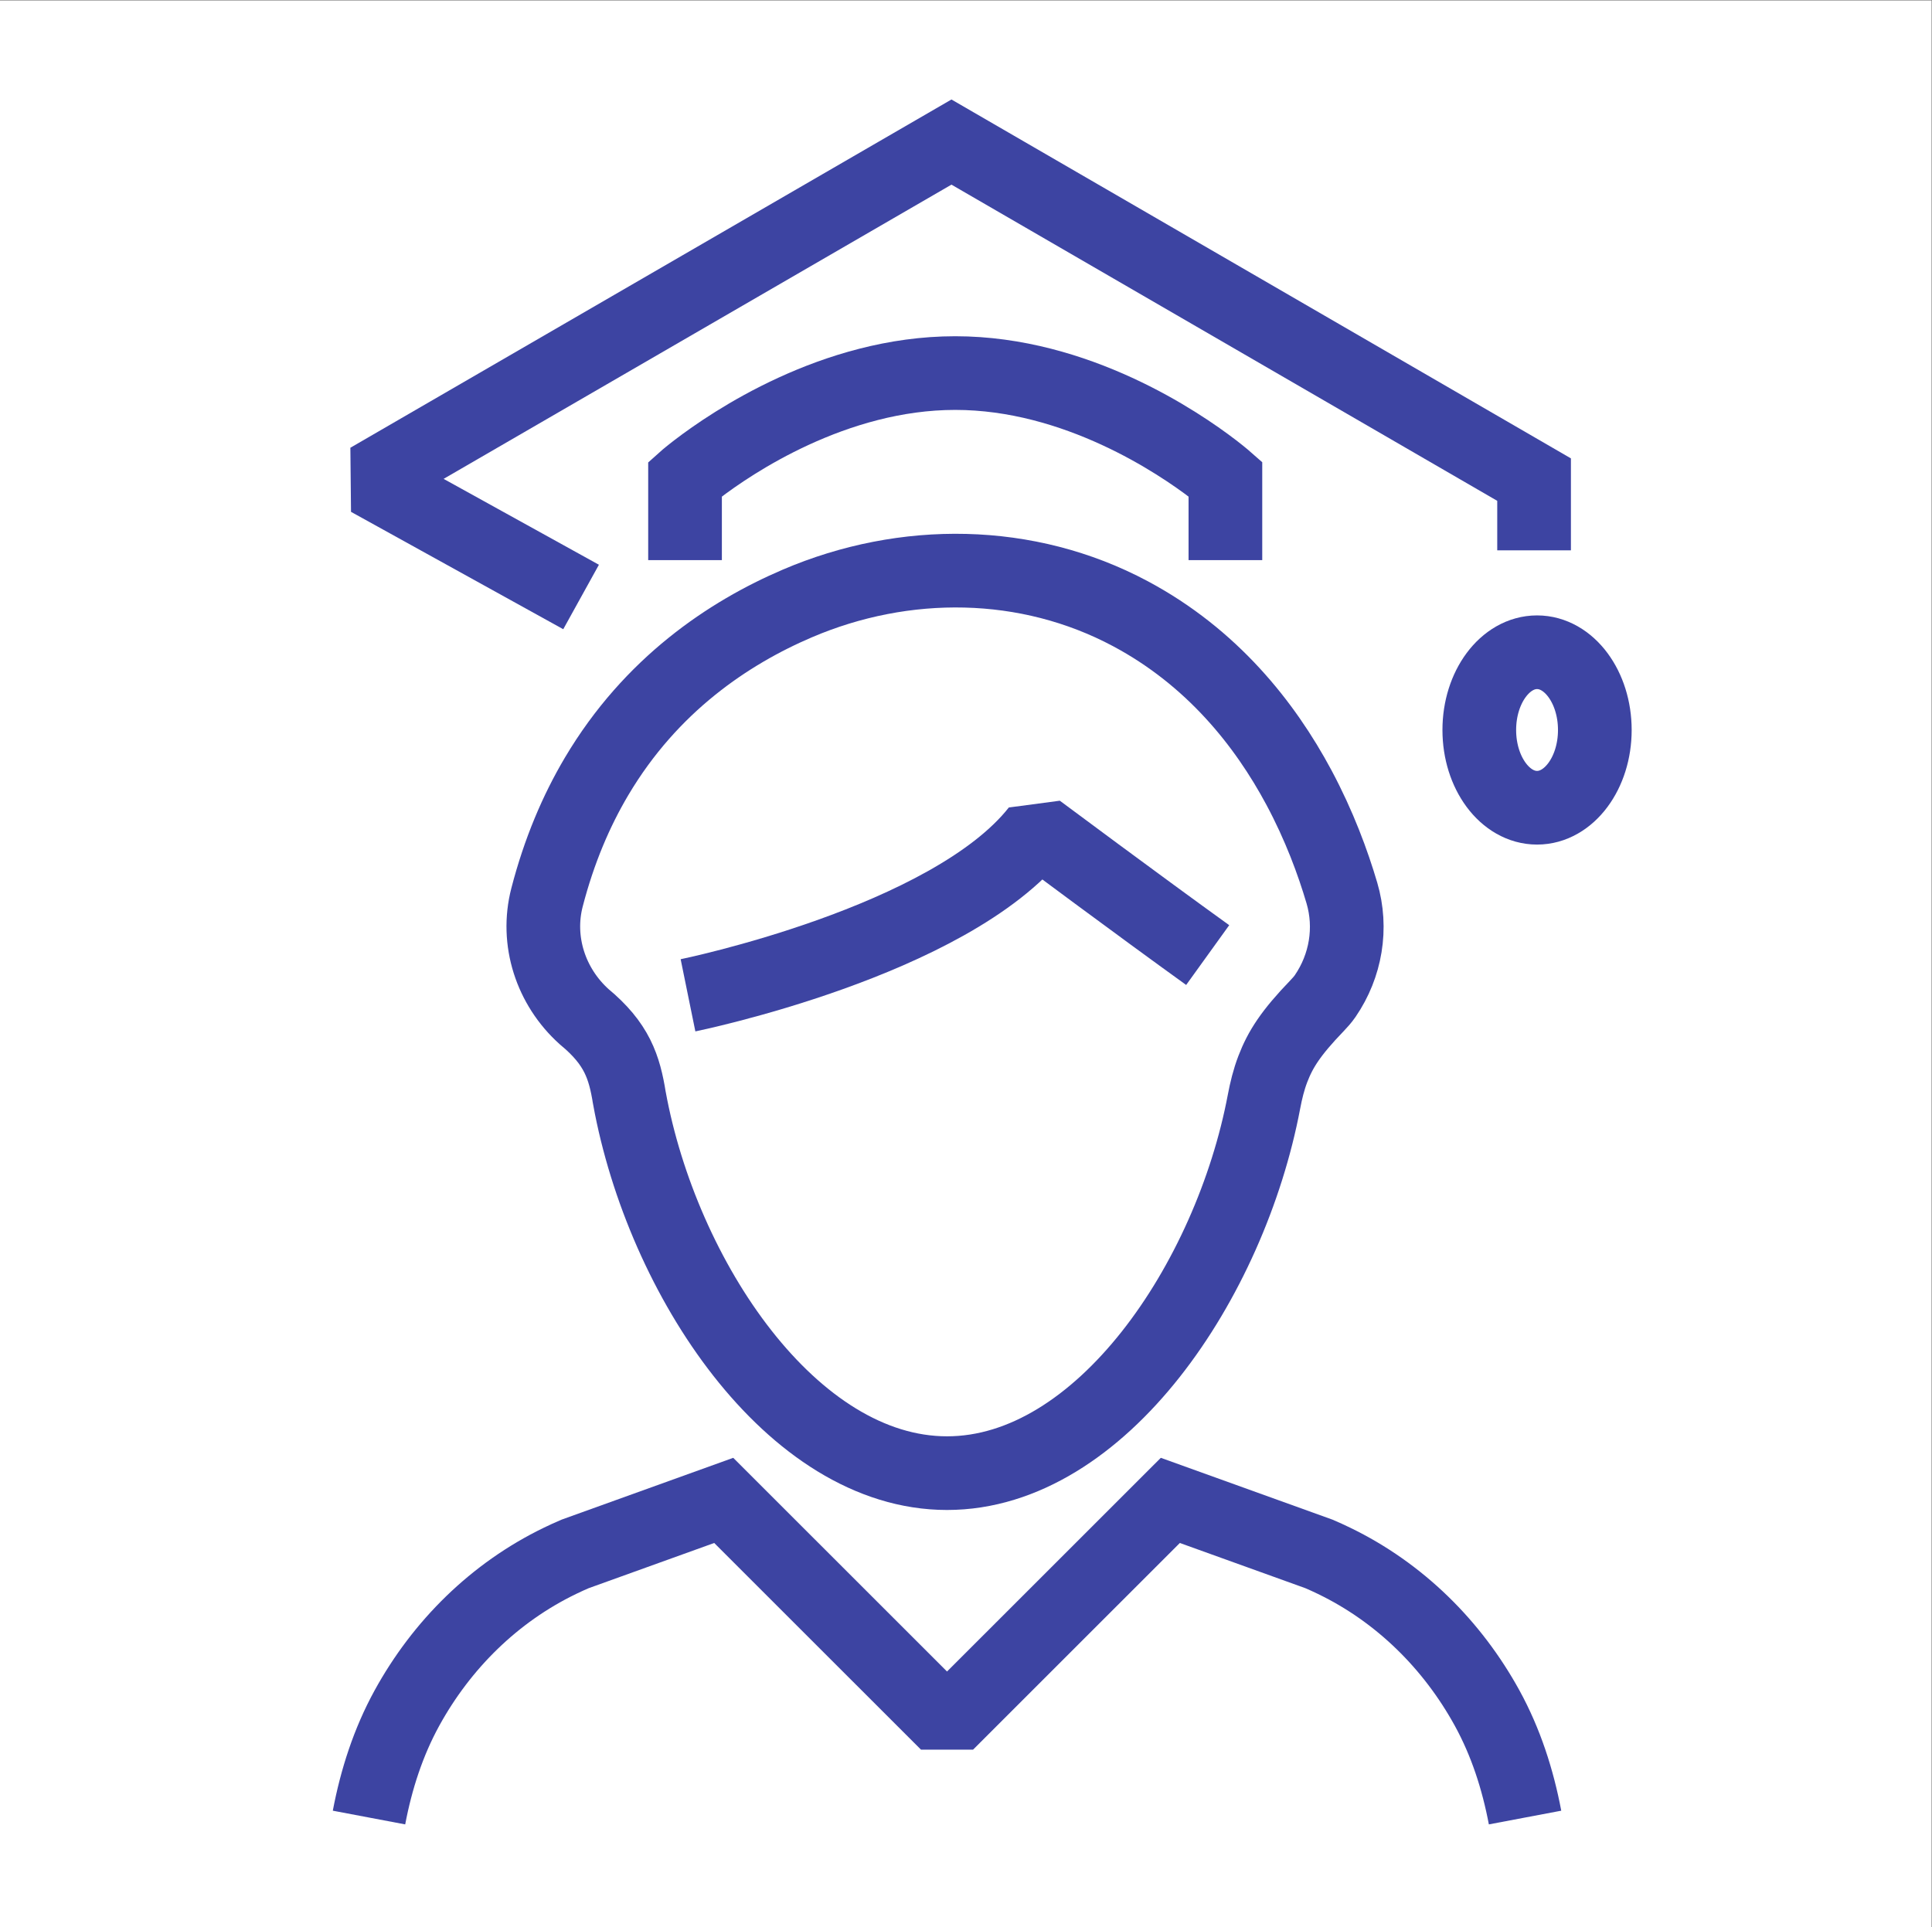
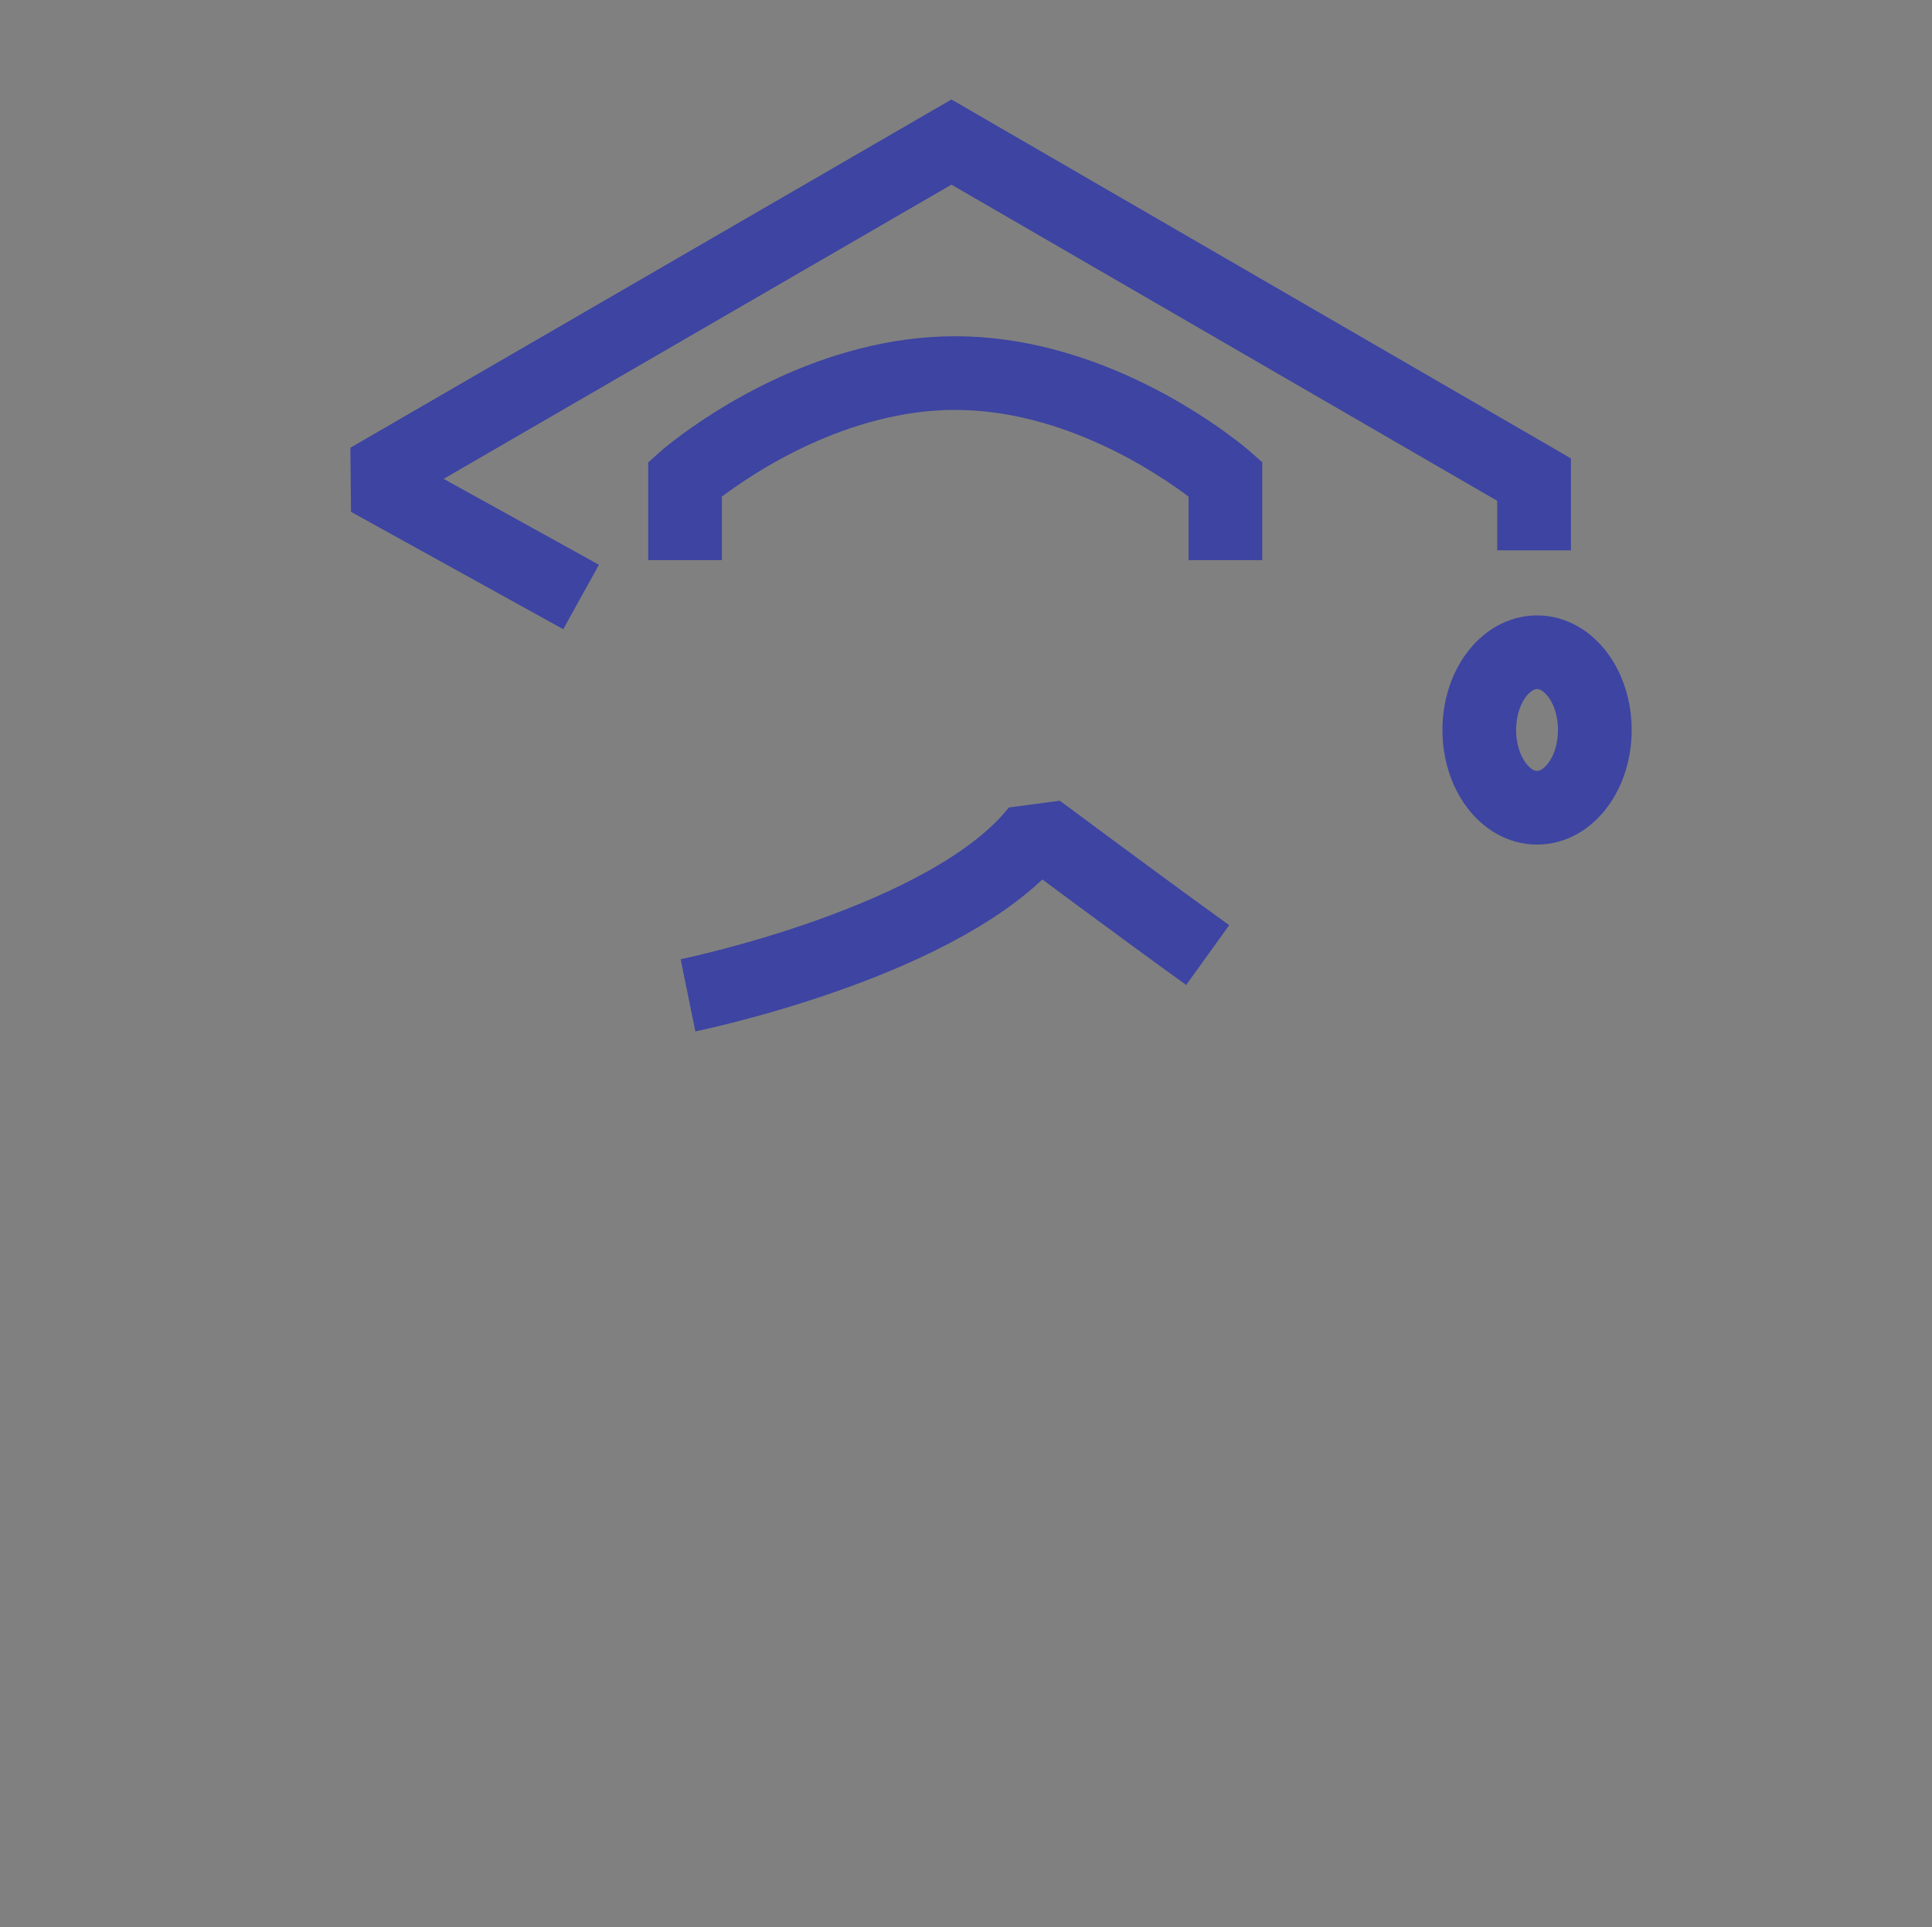
<svg xmlns="http://www.w3.org/2000/svg" viewBox="0 0 419.44 418.44" height="418.44" width="419.44" xml:space="preserve" id="svg2" version="1.1">
  <rect x="0" y="0" width="419.44" height="418.44" fill="#808080" stroke="none" />
  <defs id="defs6" />
  <g transform="matrix(1.333,0,0,-1.333,0,418.44)" id="g10">
    <g transform="scale(0.1)" id="g12">
-       <path id="path14" style="fill:#ffffff;fill-opacity:1;fill-rule:nonzero;stroke:none" d="M 0,0 H 3145.79 V 3138.25 H 0 Z" />
      <path id="path16" style="fill:none;stroke:#3d44a2;stroke-width:120;stroke-linecap:butt;stroke-linejoin:miter;stroke-miterlimit:1.333;stroke-dasharray:none;stroke-opacity:1" d="m 2498.51,2242.64 v 115.17 l -948.9,549.85 -948.88,-549.85 345.665,-191.2" />
      <path id="path18" style="fill:none;stroke:#3d44a2;stroke-width:120;stroke-linecap:butt;stroke-linejoin:miter;stroke-miterlimit:1.333;stroke-dasharray:none;stroke-opacity:1" d="m 1995.77,2226.64 v 132.34 c 0,0 -0.77,0.68 -2.28,1.95 -1.12,0.93 -2.66,2.21 -4.6,3.79 -0.64,0.53 -1.33,1.08 -2.06,1.68 -2.2,1.77 -4.79,3.81 -7.75,6.12 -1,0.76 -2.03,1.56 -3.09,2.38 -55.72,42.67 -222.8,156.46 -420.26,156.46 v 0 0 c -197.46,0 -364.55,-113.79 -420.27,-156.46 -1.06,-0.82 -2.09,-1.62 -3.09,-2.38 -1.97,-1.54 -3.78,-2.95 -5.42,-4.27 -1.64,-1.29 -3.1,-2.49 -4.4,-3.53 -1.93,-1.58 -3.47,-2.86 -4.59,-3.79 -1.51,-1.27 -2.27,-1.95 -2.27,-1.95 v -132.34" />
      <path id="path20" style="fill:none;stroke:#3d44a2;stroke-width:120;stroke-linecap:butt;stroke-linejoin:miter;stroke-miterlimit:1.333;stroke-dasharray:none;stroke-opacity:1" d="m 2597.44,1949.94 c 0,-69.96 -42.12,-126.65 -94.08,-126.65 -51.96,0 -94.09,56.69 -94.09,126.65 0,69.94 42.13,126.66 94.09,126.66 51.96,0 94.08,-56.72 94.08,-126.66 z" />
-       <path id="path22" style="fill:none;stroke:#3d44a2;stroke-width:120;stroke-linecap:butt;stroke-linejoin:miter;stroke-miterlimit:1.333;stroke-dasharray:none;stroke-opacity:1" d="m 600.988,178.352 c 11.766,62.136 31.325,122.878 61.762,178.308 56.547,102.988 142.316,188.18 249.438,239.961 8.042,3.899 16.175,7.617 24.421,11.141 l 242.101,87.207 363.69,-363.571 363.68,363.571 242.12,-87.207 c 8.23,-3.524 16.37,-7.242 24.4,-11.141 107.13,-51.781 192.89,-136.973 249.44,-239.961 30.44,-55.43 50.01,-116.172 61.76,-178.308" />
      <path id="path24" style="fill:none;stroke:#3d44a2;stroke-width:120;stroke-linecap:butt;stroke-linejoin:miter;stroke-miterlimit:1.333;stroke-dasharray:none;stroke-opacity:1" d="m 1120.53,1517.76 c 0,0 426.8,87 569.7,268.89 0,0 164.6,-122.63 276.7,-203.35" />
-       <path id="path26" style="fill:none;stroke:#3d44a2;stroke-width:120;stroke-linecap:butt;stroke-linejoin:miter;stroke-miterlimit:1.333;stroke-dasharray:none;stroke-opacity:1" d="m 2185.45,1684.53 c -14.46,49.08 -36.65,109.57 -70.08,171.99 -55.36,103.36 -141.52,212.04 -274.61,283.02 -167.69,89.42 -367.36,91.26 -542.11,16.54 -111.59,-47.74 -238.4,-132.26 -326.982,-281.68 -33.234,-56.07 -61.09,-121.27 -80.746,-197.11 -18.344,-70.77 6.066,-145.43 60.41,-194.33 53.678,-44.35 65.548,-82.11 73.758,-132.64 v -0.02 0 c 53.38,-292.94 264.71,-610.941 517.31,-610.941 250.93,0 461.12,313.801 516.23,605.131 3.41,18.07 7.77,35.97 14.37,53.16 12.29,32.07 29.09,58.6 71.92,103.04 4.85,5.04 9.55,10.28 13.49,16.05 33.54,49.06 43.95,110.46 27.04,167.79 z" />
    </g>
  </g>
</svg>